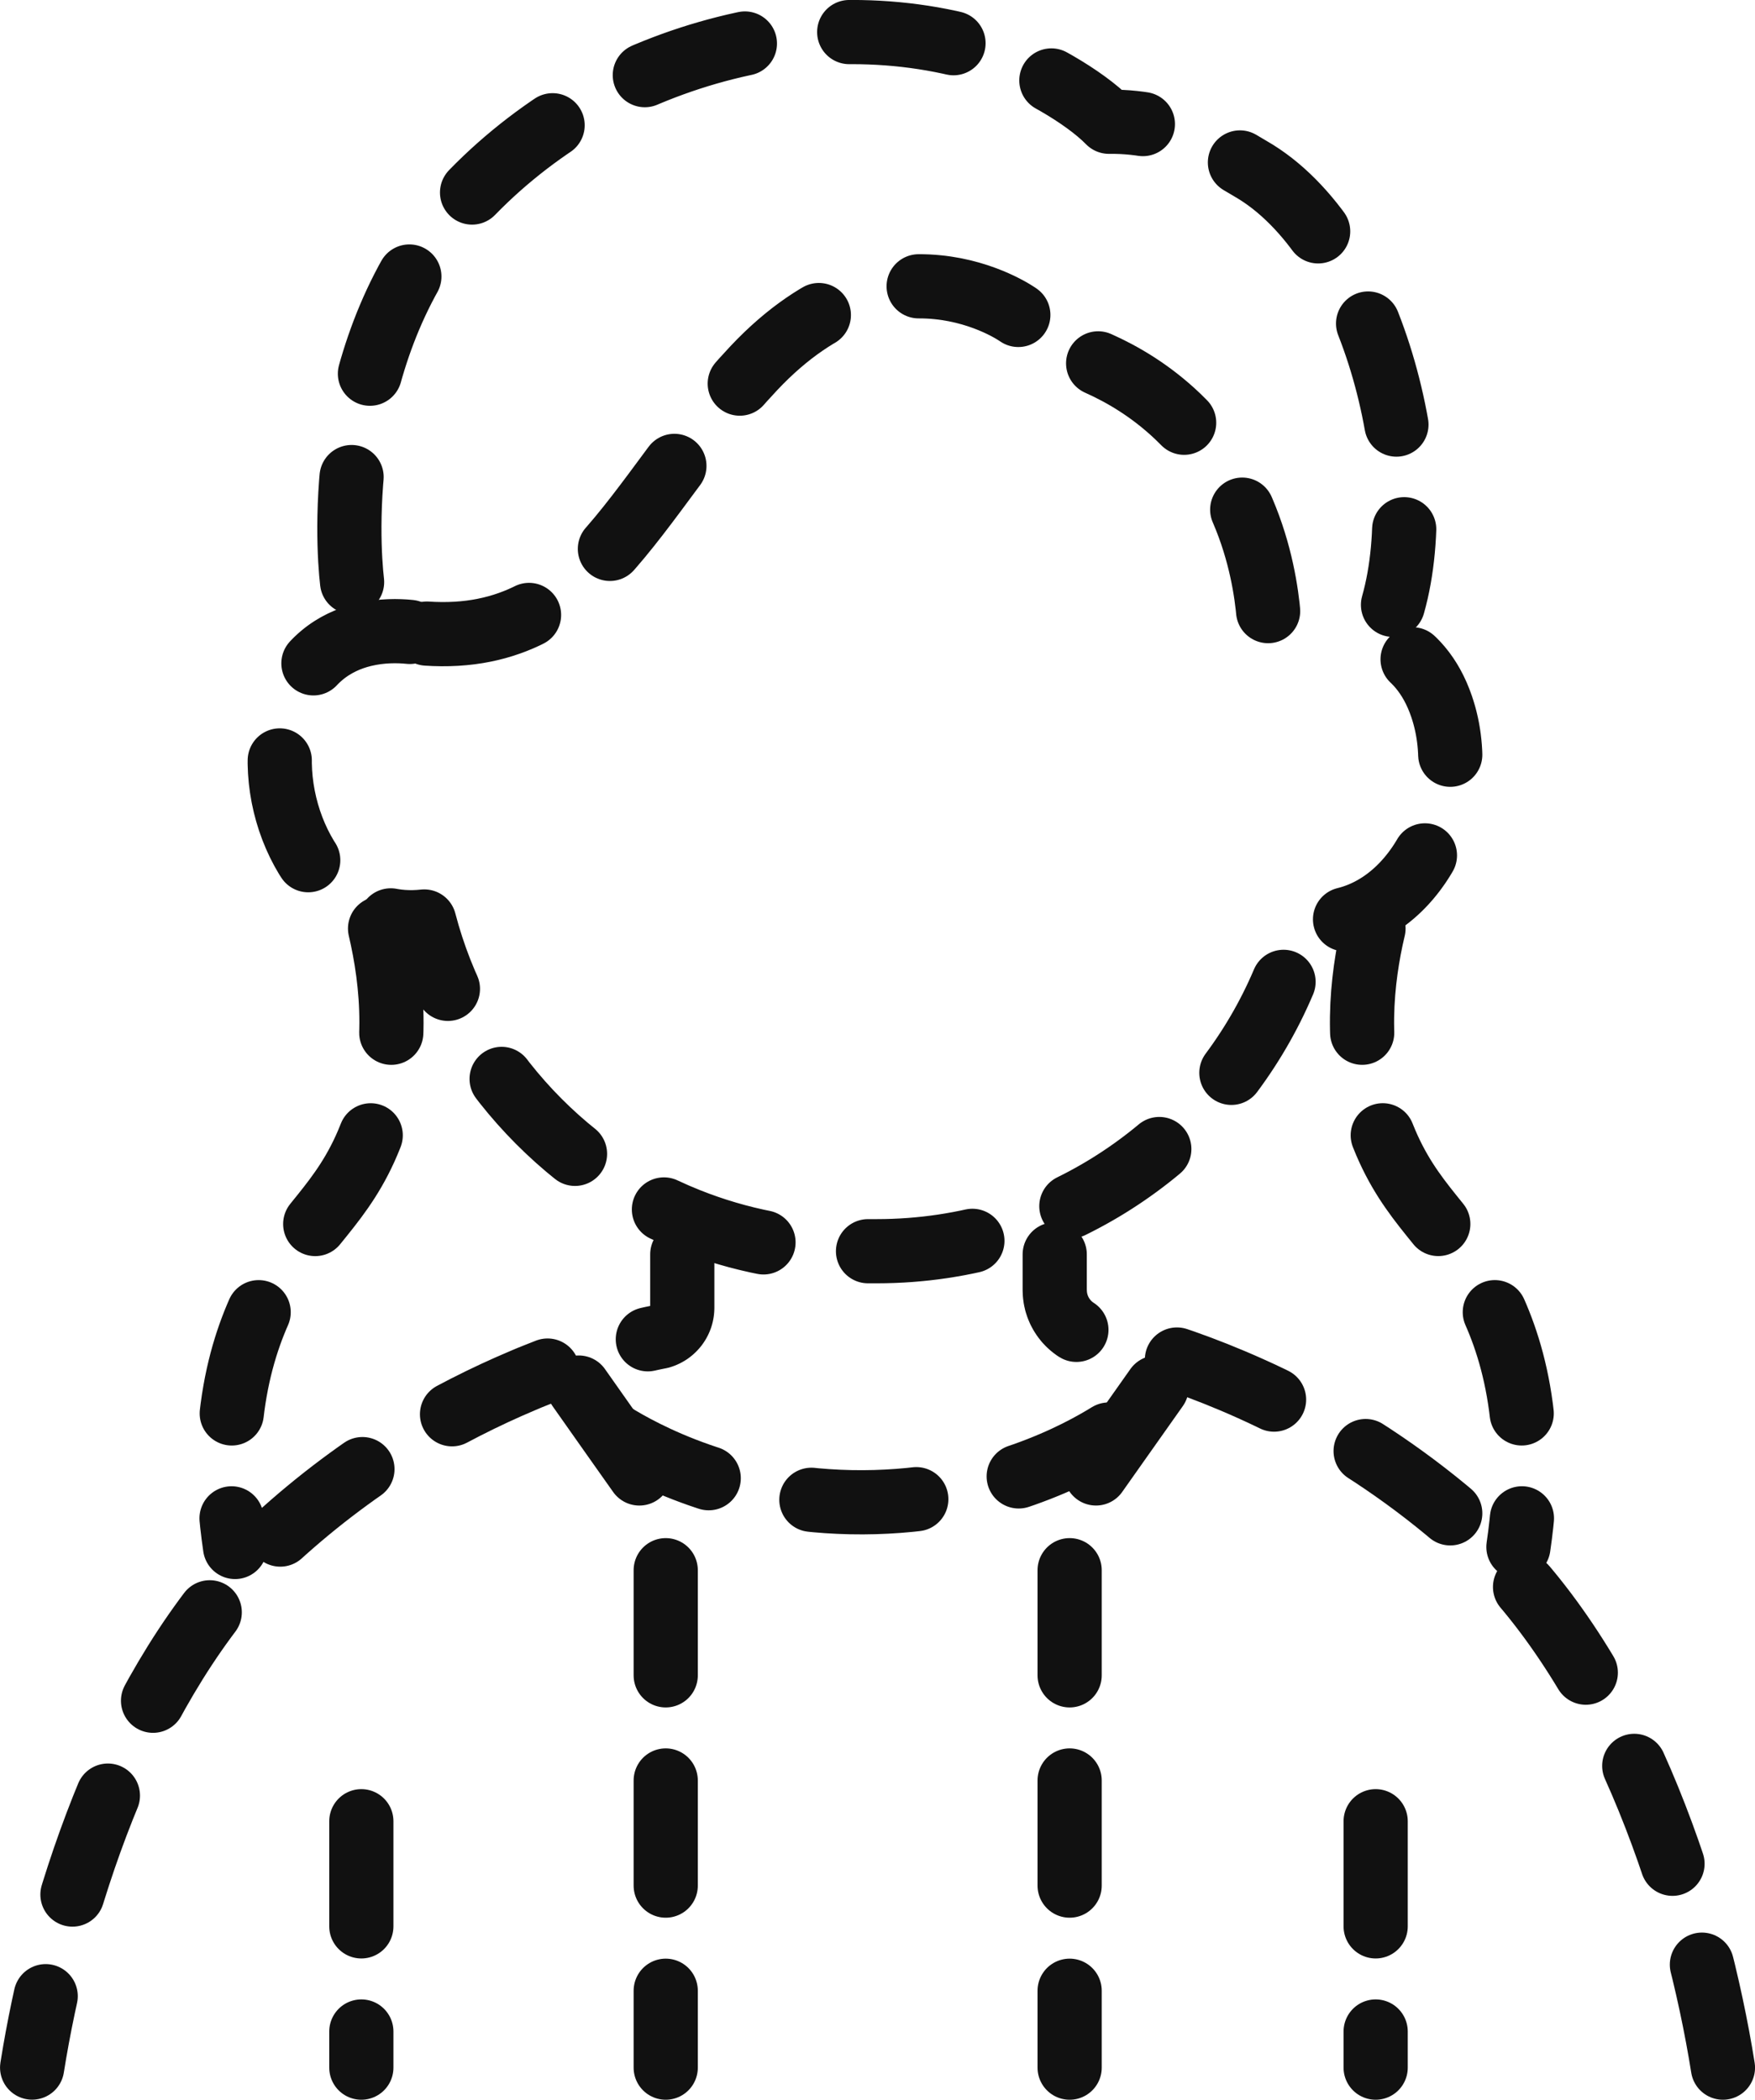
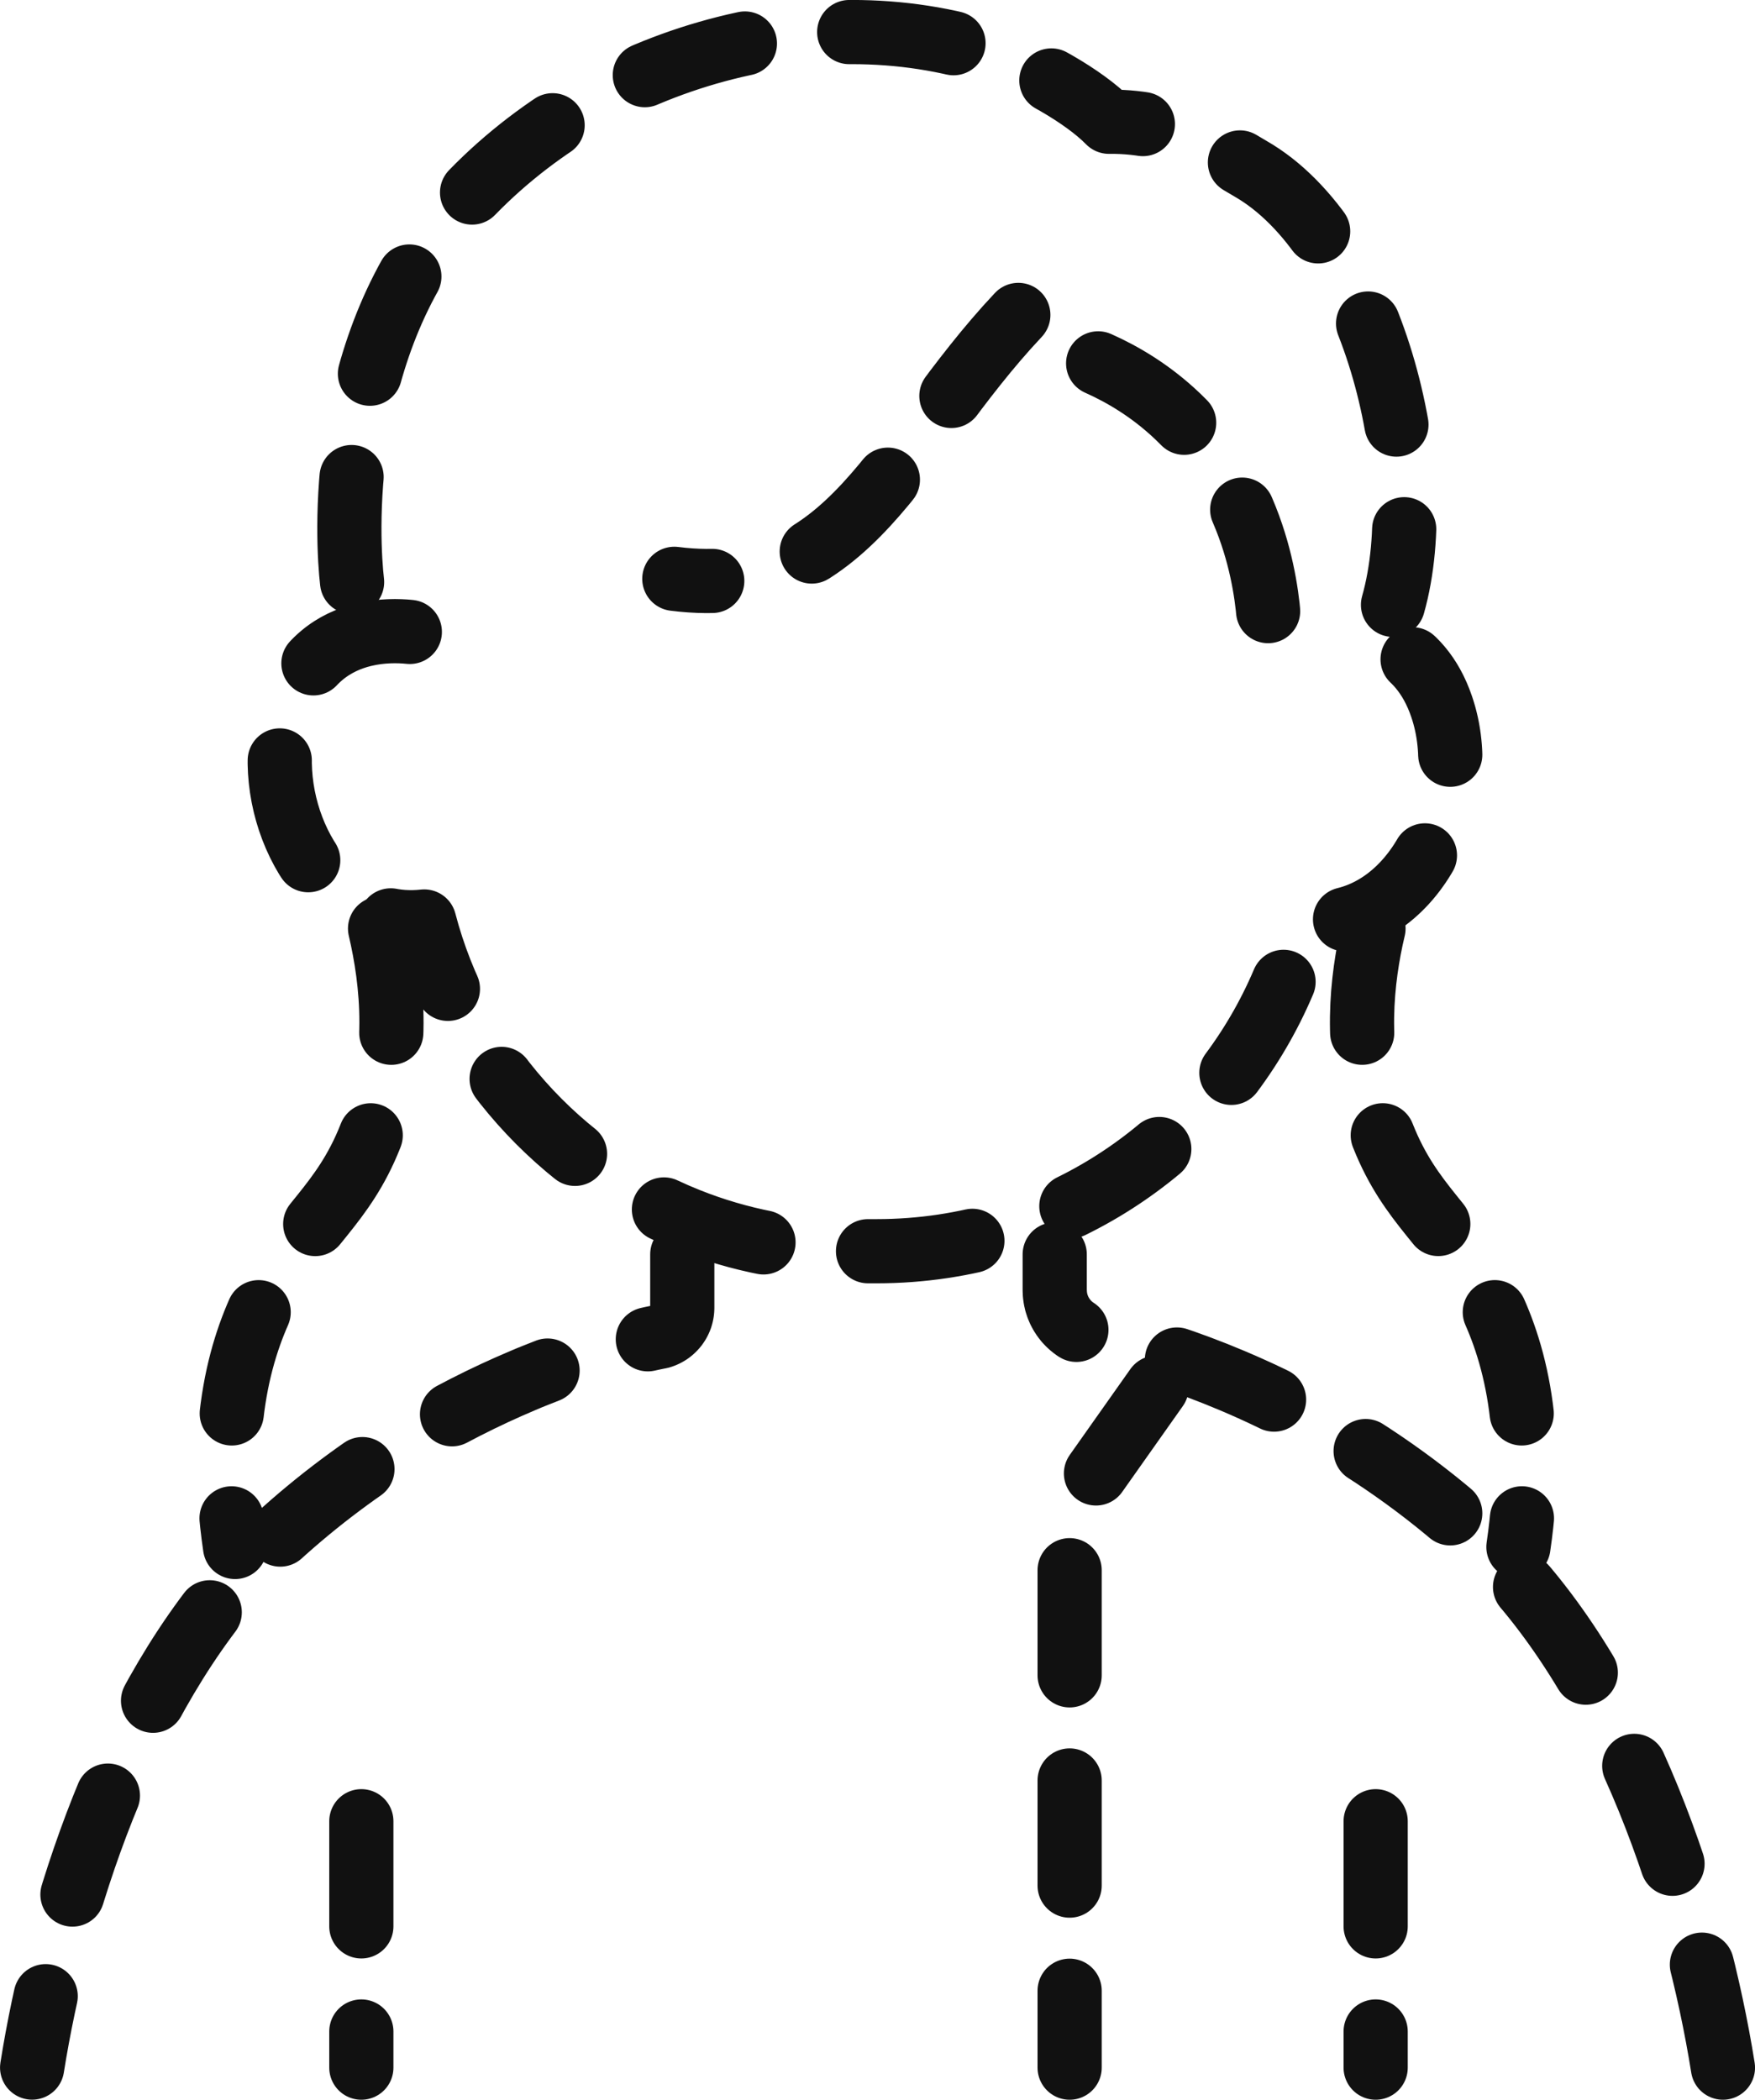
<svg xmlns="http://www.w3.org/2000/svg" id="_レイヤー_2" data-name="レイヤー 2" viewBox="0 0 267.13 319.55">
  <defs>
    <style>
      .cls-1 {
        fill: none;
        stroke: #111;
        stroke-dasharray: 16;
        stroke-linecap: round;
        stroke-linejoin: round;
        stroke-width: 9.77px;
      }
    </style>
  </defs>
  <g id="design">
    <g>
      <path class="cls-1" d="M103.85,190.9v8.14c0,2.05-1.39,3.85-3.36,4.39,0,0-7.71,1.33-18.89,5.84-.7.27-1.41.57-2.13.88-10.86,4.59-24.53,12.11-37.46,23.98-1.37,1.25-2.7,2.58-3.96,3.95-19.26,20.49-29.38,52.79-33.16,76.58" />
      <path class="cls-1" d="M262.25,314.67c-3.93-24.57-14.59-58.24-35.12-78.59-.66-.66-1.33-1.31-2.01-1.93-17.23-15.86-35.76-23.89-47.25-27.68-6.88-2.29-11.23-3.03-11.23-3.03-1.76-.25-3.28-1.15-4.36-2.4-1.09-1.27-1.74-2.91-1.74-4.69v-5.45" />
      <line class="cls-1" x1="55" y1="277.17" x2="55" y2="314.67" />
      <line class="cls-1" x1="209.39" y1="277.17" x2="209.39" y2="314.67" />
      <path class="cls-1" d="M62.38,96.17c-1.74-.18-4.3-.23-7.03.43-4.32,1.04-9.04,3.87-11.45,10.92-4.34,12.71,2.38,29.08,14.39,32.29,1.95.51,4.06.68,6.29.43,5.41,20.74,20.51,37.6,40.18,45.43,7.7,3.07,16.09,4.75,24.88,4.75h3.81c6.84,0,13.44-1.02,19.65-2.91,22.21-6.78,39.51-24.73,45.41-47.29.78.1,1.54.16,2.29.16,14.59,0,23.48-18.69,18.63-32.85-3.32-9.77-11.11-11.46-16.11-11.46-1.02,0-1.89.08-2.62.16" />
      <path class="cls-1" d="M53.59,88.58c-.7-6.04-2.64-36.23,16.41-57.3C89.98,9.14,123.54-.88,151.15,8.24c6.05,2.01,13.87,6.43,17.64,10.29,10.49-.14,17.54,4.84,21.56,7.15,18.38,10.55,27.52,45.78,21.68,66.37" />
-       <path class="cls-1" d="M155,47.93s-19.47-13.96-40.25,8.09c-18.83,20-25.37,43.57-52.36,40.16" />
+       <path class="cls-1" d="M155,47.93c-18.83,20-25.37,43.57-52.36,40.16" />
      <path class="cls-1" d="M167.15,55.3c3.59,1.6,7.95,4.1,12.13,8.09,12.52,11.91,13.77,27.95,13.96,32.71" />
      <path class="cls-1" d="M209.06,141.31c-.12.51-.23,1.02-.35,1.54-1.68,7.95-2.62,18.96,1.82,30.08,4.2,10.55,10.21,13.69,15.43,23.54,4.12,7.73,7.95,19.98,5.16,38.96" />
      <path class="cls-1" d="M57.85,141.31c1.88,8.05,3.24,19.77-1.48,31.62-4.18,10.55-10.2,13.69-15.43,23.54-4.12,7.73-7.95,19.98-5.16,38.96" />
-       <polyline class="cls-1" points="88.09 211.17 93.2 218.42 101.33 229.92 101.33 314.67" />
      <polyline class="cls-1" points="176.05 211.17 170.25 219.38 162.81 229.92 162.81 314.67" />
-       <path class="cls-1" d="M93.36,218.32c4.18,2.58,17.95,10.39,37.99,10.31,19.69-.08,33.18-7.71,37.4-10.31" />
    </g>
  </g>
</svg>